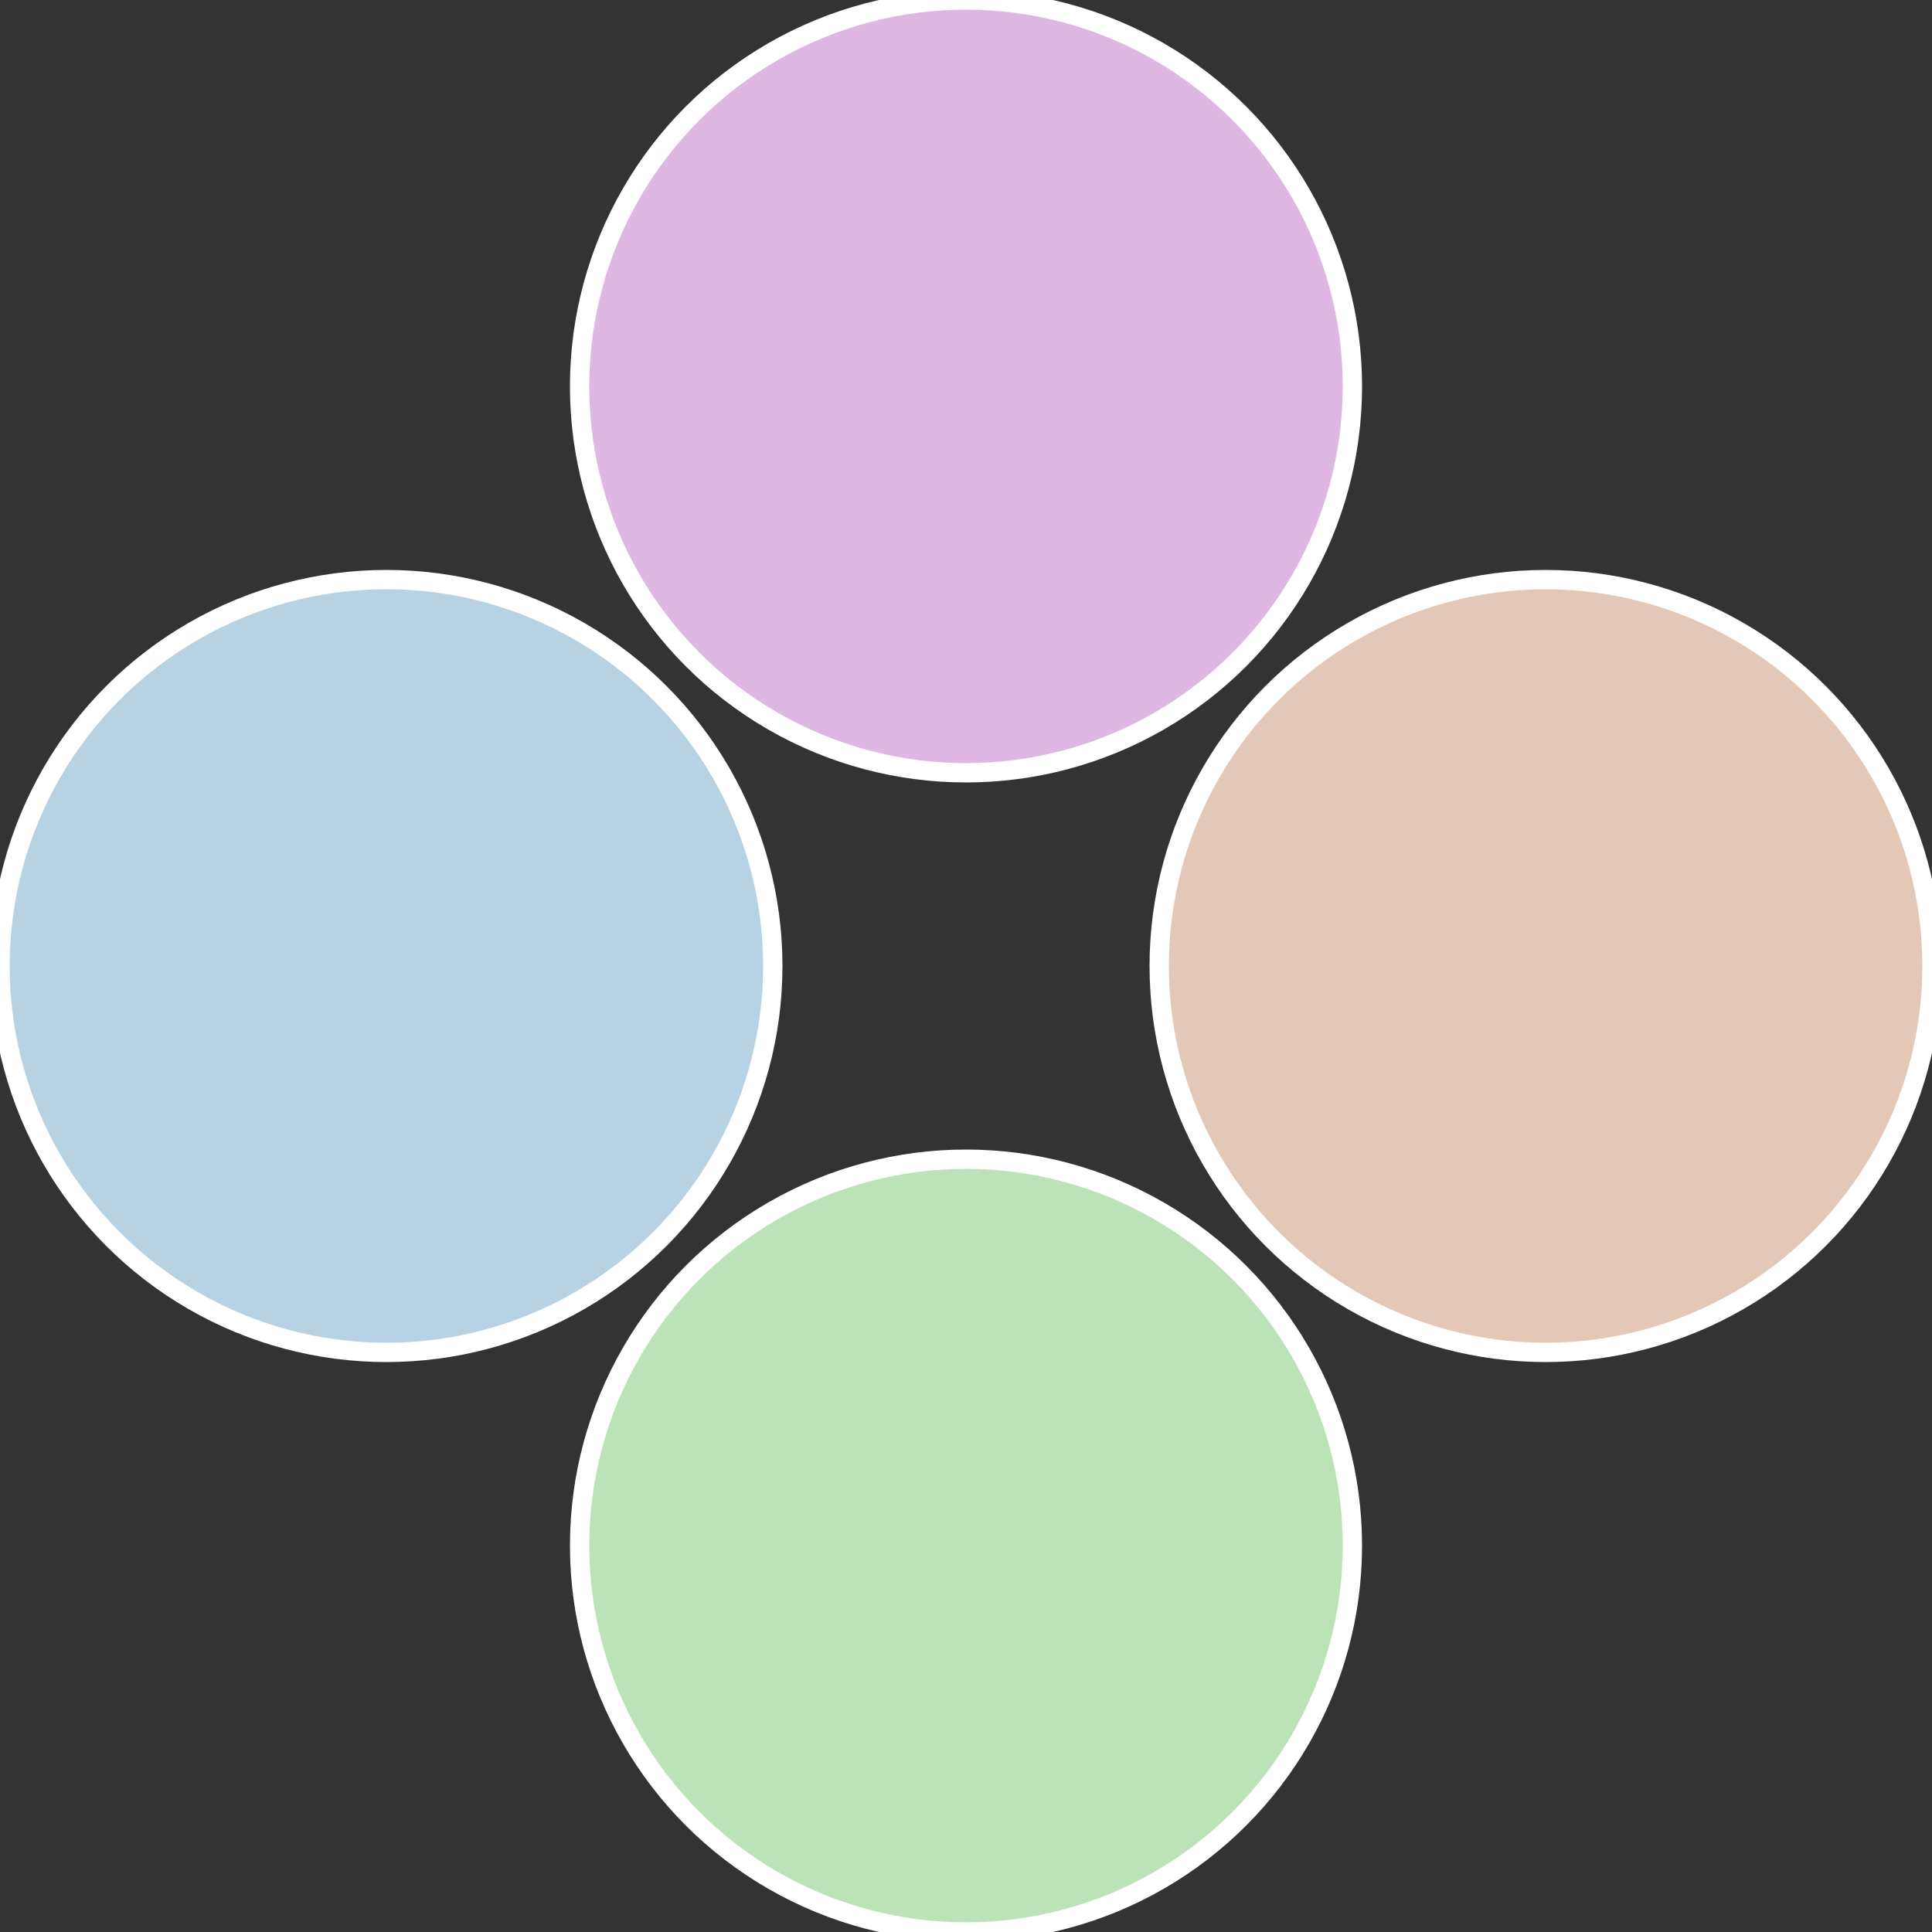
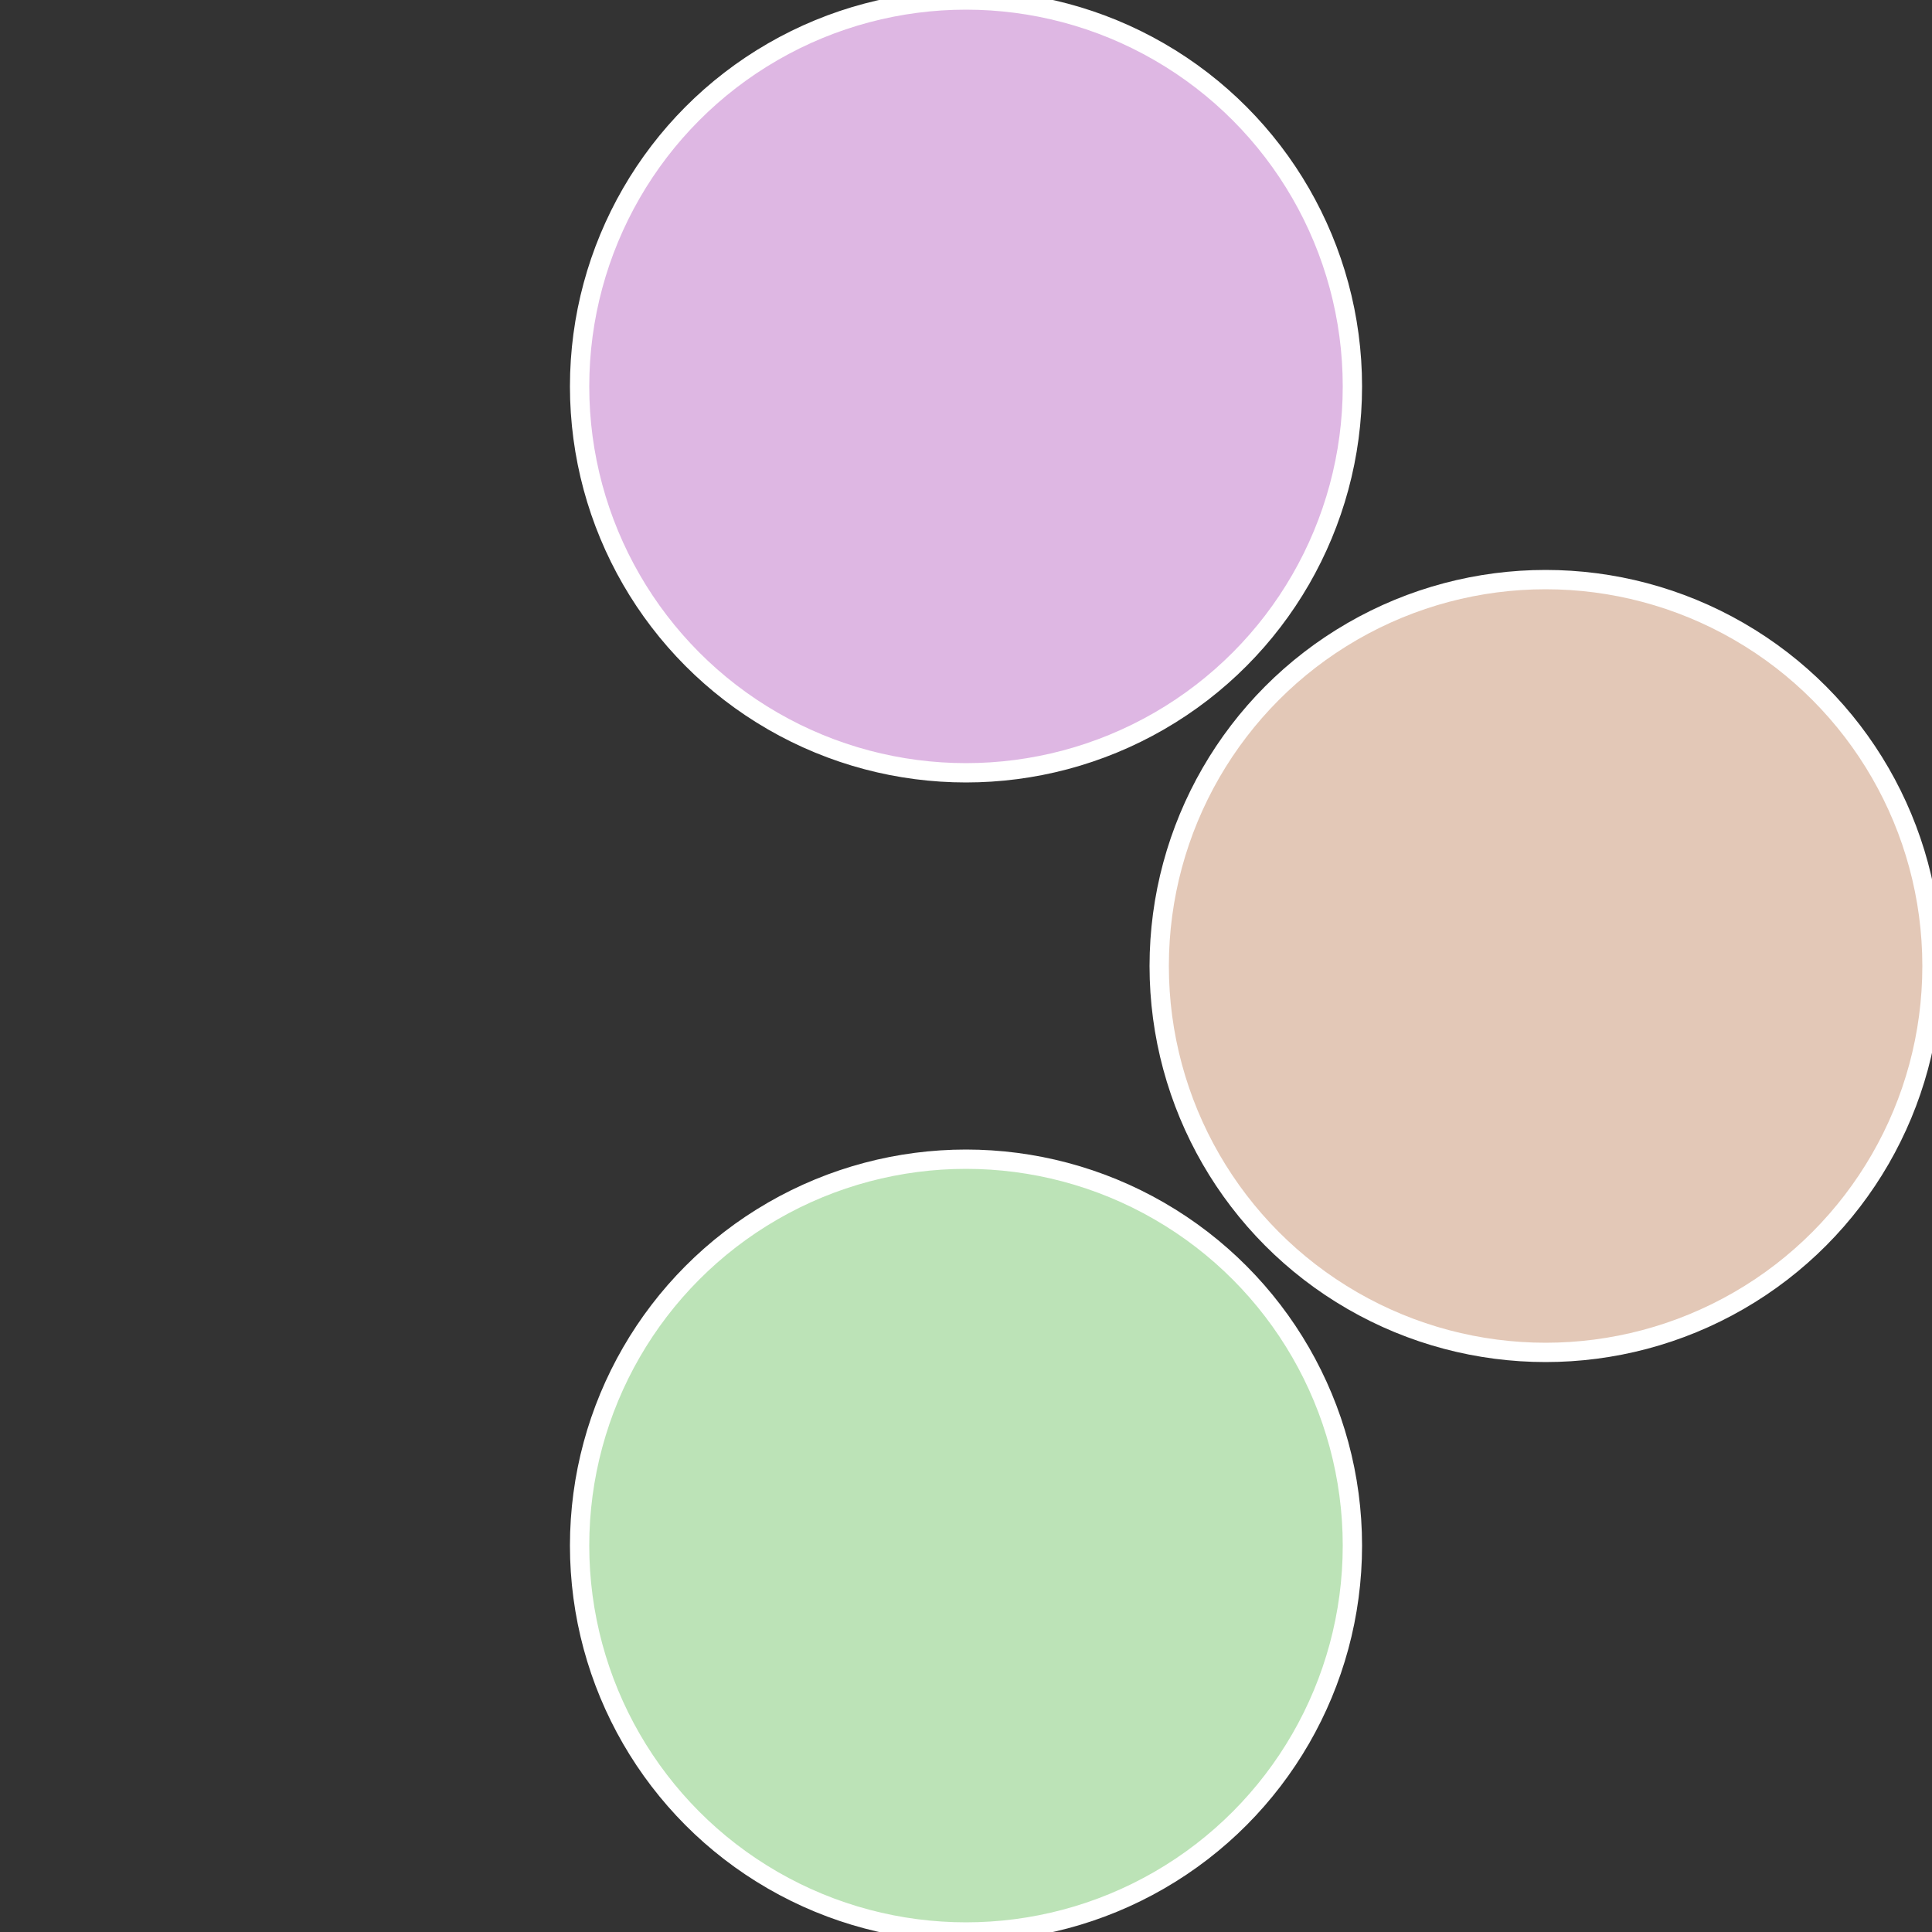
<svg xmlns="http://www.w3.org/2000/svg" width="500" height="500" viewBox="-1 -1 2 2">
  <rect x="-1" y="-1" width="2" height="2" fill="#333333" stroke="none" />
  <circle cx="0.6" cy="0" r="0.4" fill="#e3c8b7" stroke="#fff" stroke-width="1%" />
  <circle cx="3.6739403974421E-17" cy="0.6" r="0.4" fill="#bce3b7" stroke="#fff" stroke-width="1%" />
-   <circle cx="-0.6" cy="7.3478807948841E-17" r="0.4" fill="#b7d2e3" stroke="#fff" stroke-width="1%" />
  <circle cx="-1.1021821192326E-16" cy="-0.6" r="0.4" fill="#deb7e3" stroke="#fff" stroke-width="1%" />
</svg>